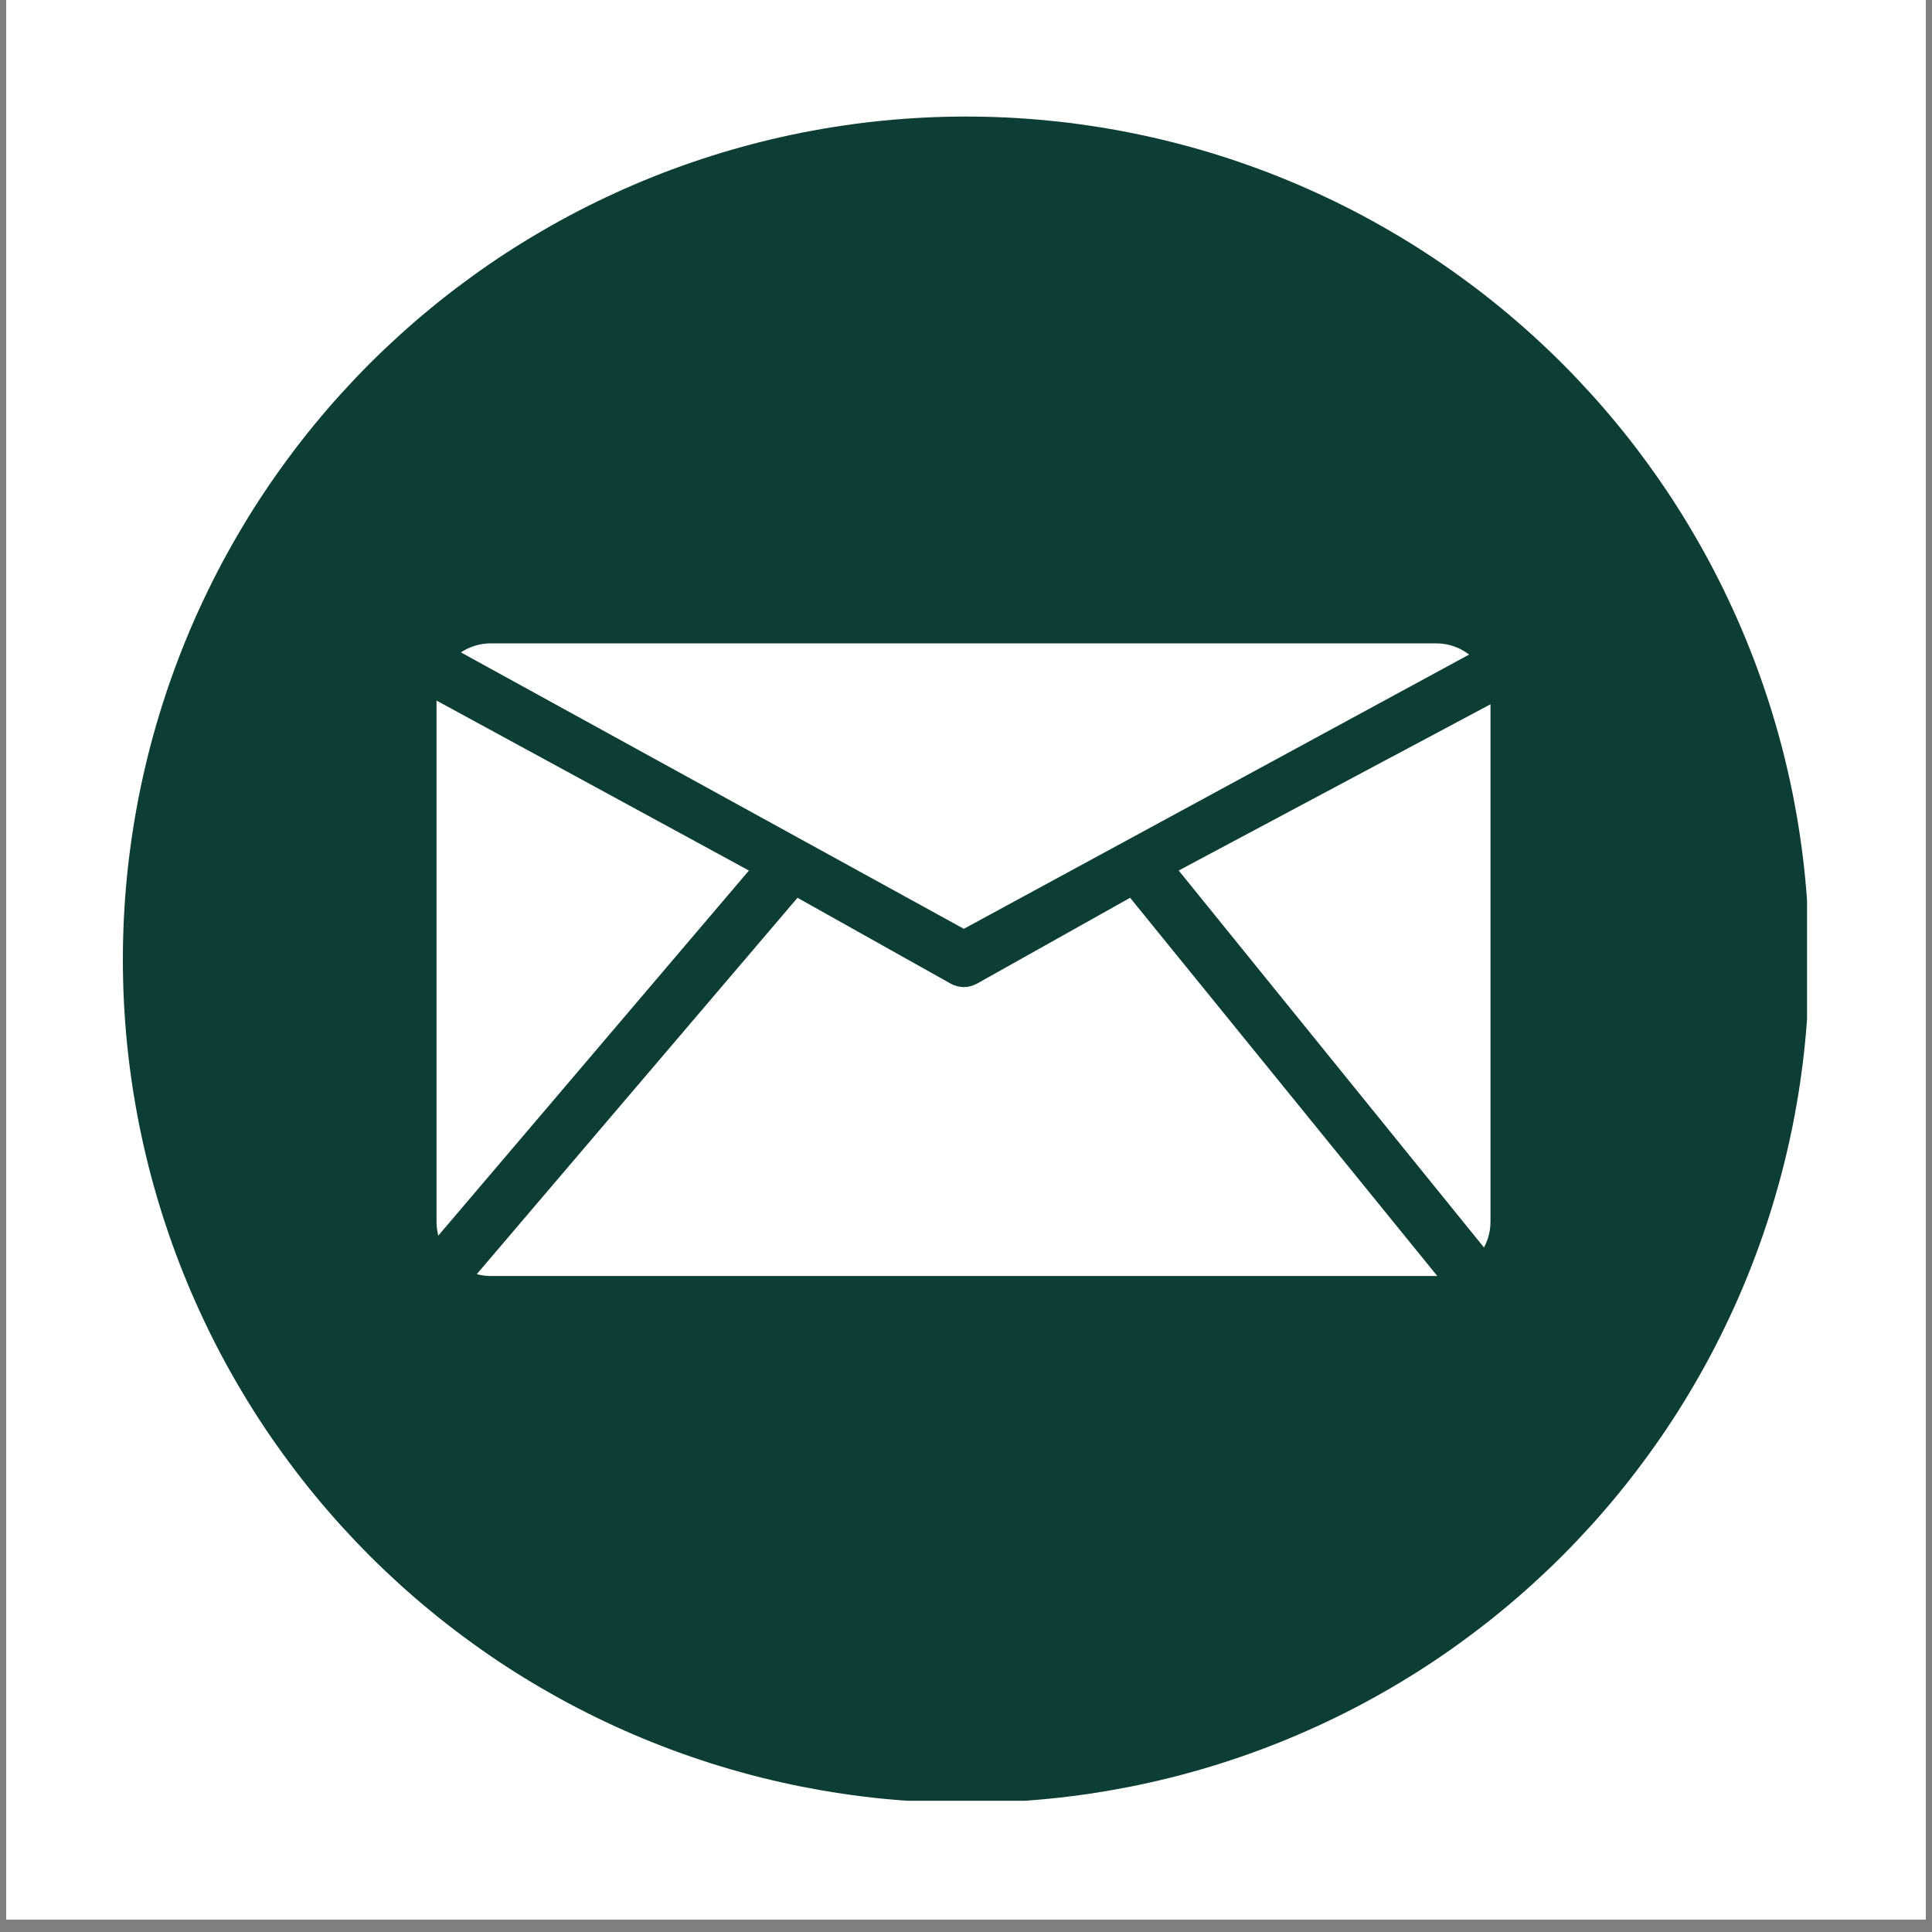
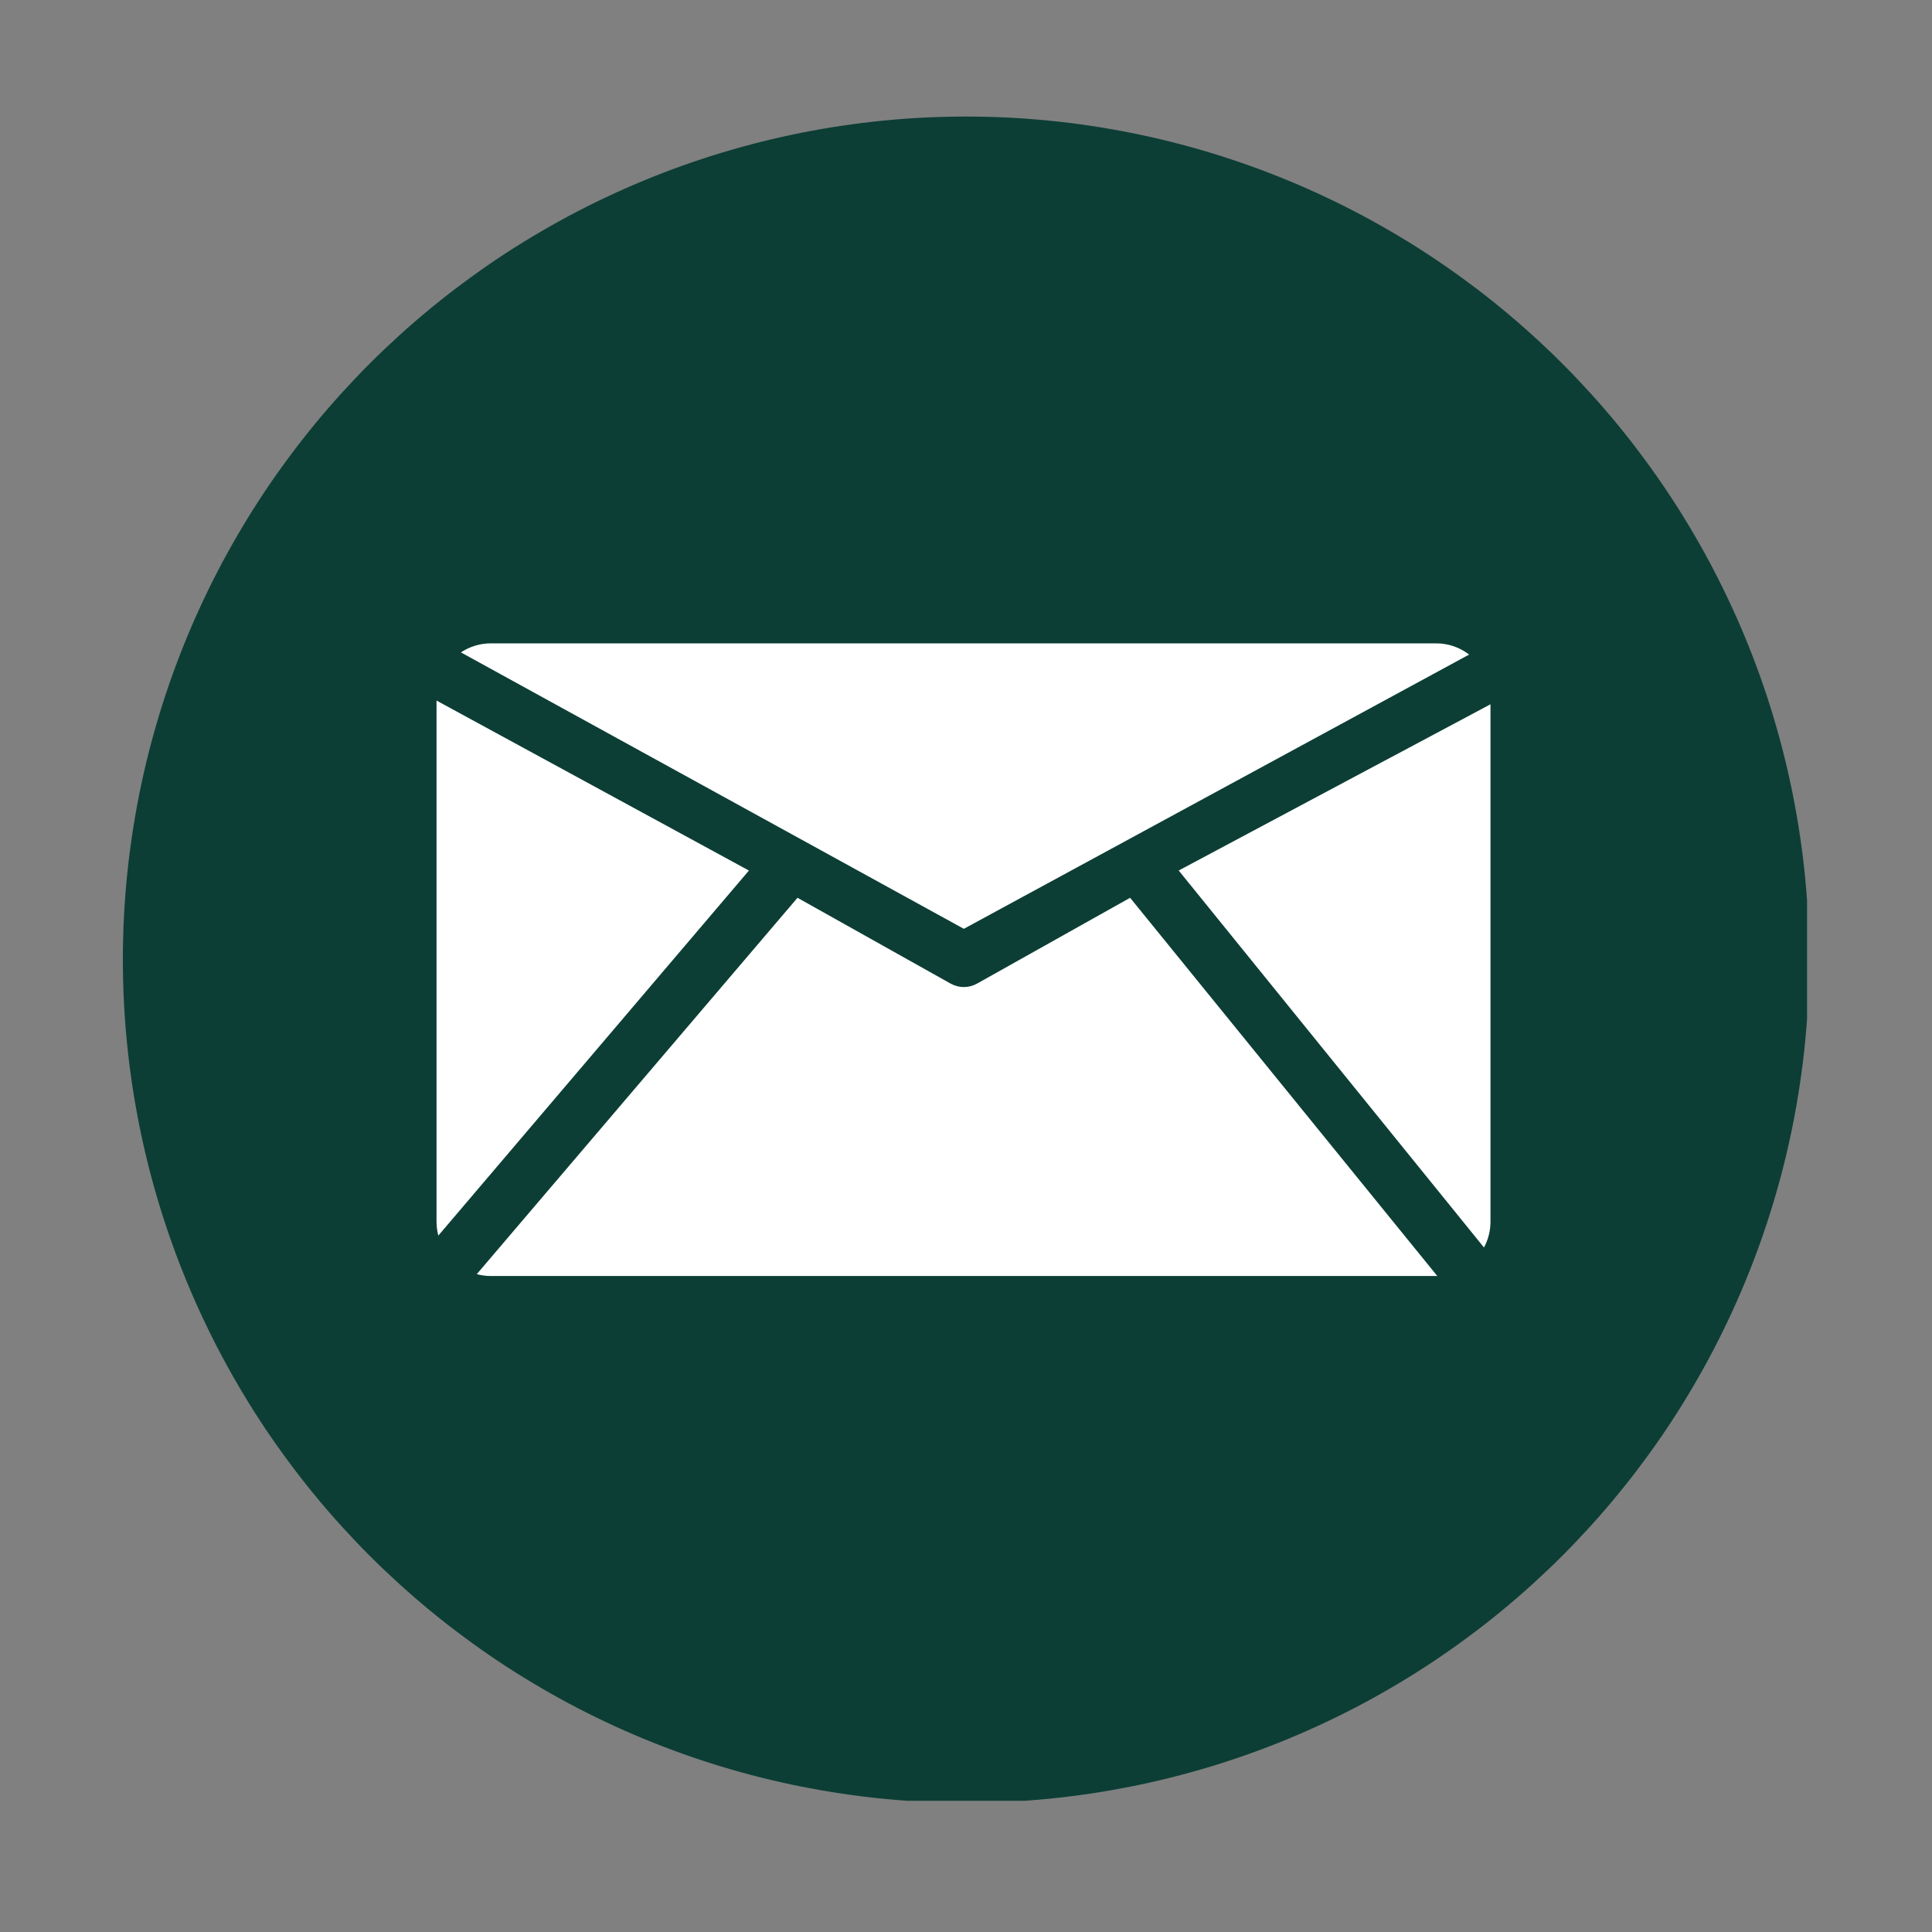
<svg xmlns="http://www.w3.org/2000/svg" width="204" zoomAndPan="magnify" viewBox="0 0 153 153" height="204" preserveAspectRatio="xMidYMid meet" version="1.0">
  <rect x="0" y="0" width="153" height="153" fill="#808080" stroke="none" />
  <defs>
    <clipPath id="b5bc8d204e">
-       <path d="M 0.496 0 L 152.504 0 L 152.504 152.008 L 0.496 152.008 Z M 0.496 0 " clip-rule="nonzero" />
-     </clipPath>
+       </clipPath>
    <clipPath id="8a1119561e">
      <path d="M 9.727 9.23 L 143.105 9.23 L 143.105 142.609 L 9.727 142.609 Z M 9.727 9.23 " clip-rule="nonzero" />
    </clipPath>
  </defs>
  <g clip-path="url(#b5bc8d204e)">
-     <path fill="#ffffff" d="M 0.496 0 L 152.504 0 L 152.504 152.008 L 0.496 152.008 Z M 0.496 0 " fill-opacity="1" fill-rule="nonzero" />
    <path fill="#ffffff" d="M 0.496 0 L 152.504 0 L 152.504 152.008 L 0.496 152.008 Z M 0.496 0 " fill-opacity="1" fill-rule="nonzero" />
  </g>
  <g clip-path="url(#8a1119561e)">
    <path fill="#0c3e35" d="M 143.27 76 C 143.27 77.094 143.242 78.184 143.191 79.277 C 143.137 80.367 143.055 81.457 142.949 82.543 C 142.844 83.633 142.707 84.715 142.547 85.797 C 142.387 86.879 142.199 87.953 141.988 89.027 C 141.773 90.098 141.535 91.164 141.27 92.223 C 141.004 93.285 140.711 94.336 140.395 95.383 C 140.078 96.43 139.734 97.465 139.367 98.496 C 139 99.523 138.605 100.543 138.188 101.551 C 137.77 102.562 137.328 103.559 136.859 104.547 C 136.391 105.535 135.902 106.512 135.387 107.477 C 134.871 108.438 134.332 109.391 133.77 110.328 C 133.211 111.266 132.625 112.188 132.02 113.098 C 131.41 114.004 130.781 114.898 130.129 115.773 C 129.48 116.652 128.809 117.516 128.113 118.359 C 127.422 119.203 126.707 120.031 125.973 120.84 C 125.238 121.648 124.488 122.441 123.715 123.215 C 122.941 123.988 122.148 124.738 121.34 125.473 C 120.531 126.207 119.703 126.922 118.859 127.613 C 118.016 128.309 117.152 128.98 116.273 129.629 C 115.398 130.281 114.504 130.91 113.594 131.52 C 112.688 132.125 111.766 132.711 110.828 133.27 C 109.891 133.832 108.938 134.371 107.977 134.887 C 107.012 135.402 106.035 135.895 105.047 136.359 C 104.059 136.828 103.062 137.27 102.051 137.688 C 101.043 138.105 100.023 138.5 98.996 138.867 C 97.965 139.234 96.93 139.578 95.883 139.895 C 94.836 140.211 93.785 140.504 92.723 140.77 C 91.664 141.035 90.598 141.273 89.527 141.488 C 88.453 141.699 87.379 141.887 86.297 142.047 C 85.215 142.207 84.133 142.344 83.043 142.449 C 81.957 142.555 80.867 142.637 79.777 142.691 C 78.684 142.742 77.594 142.77 76.5 142.77 C 75.406 142.77 74.316 142.742 73.223 142.691 C 72.133 142.637 71.043 142.555 69.957 142.449 C 68.867 142.344 67.785 142.207 66.703 142.047 C 65.621 141.887 64.547 141.699 63.473 141.488 C 62.402 141.273 61.336 141.035 60.277 140.77 C 59.215 140.504 58.164 140.211 57.117 139.895 C 56.07 139.578 55.035 139.234 54.004 138.867 C 52.977 138.5 51.957 138.105 50.949 137.688 C 49.938 137.27 48.941 136.828 47.953 136.359 C 46.965 135.895 45.988 135.402 45.023 134.887 C 44.062 134.371 43.109 133.832 42.172 133.27 C 41.234 132.711 40.312 132.125 39.402 131.52 C 38.496 130.91 37.602 130.281 36.727 129.629 C 35.848 128.98 34.984 128.309 34.141 127.613 C 33.297 126.922 32.469 126.207 31.66 125.473 C 30.852 124.738 30.059 123.988 29.285 123.215 C 28.512 122.441 27.762 121.648 27.027 120.84 C 26.293 120.031 25.578 119.203 24.887 118.359 C 24.191 117.516 23.52 116.652 22.871 115.773 C 22.219 114.898 21.59 114.004 20.98 113.098 C 20.375 112.188 19.789 111.266 19.23 110.328 C 18.668 109.391 18.129 108.438 17.613 107.477 C 17.098 106.512 16.605 105.535 16.141 104.547 C 15.672 103.559 15.23 102.562 14.812 101.551 C 14.395 100.543 14 99.523 13.633 98.496 C 13.266 97.465 12.922 96.43 12.605 95.383 C 12.289 94.336 11.996 93.285 11.73 92.223 C 11.465 91.164 11.227 90.098 11.012 89.027 C 10.801 87.953 10.613 86.879 10.453 85.797 C 10.293 84.715 10.156 83.633 10.051 82.543 C 9.945 81.457 9.863 80.367 9.809 79.277 C 9.758 78.184 9.73 77.094 9.73 76 C 9.73 74.906 9.758 73.816 9.809 72.723 C 9.863 71.633 9.945 70.543 10.051 69.457 C 10.156 68.367 10.293 67.285 10.453 66.203 C 10.613 65.121 10.801 64.047 11.012 62.973 C 11.227 61.902 11.465 60.836 11.73 59.777 C 11.996 58.715 12.289 57.664 12.605 56.617 C 12.922 55.57 13.266 54.535 13.633 53.504 C 14 52.477 14.395 51.457 14.812 50.449 C 15.23 49.438 15.672 48.441 16.141 47.453 C 16.605 46.465 17.098 45.488 17.613 44.523 C 18.129 43.562 18.668 42.609 19.23 41.672 C 19.789 40.734 20.375 39.812 20.98 38.906 C 21.59 37.996 22.219 37.102 22.871 36.227 C 23.52 35.348 24.191 34.484 24.887 33.641 C 25.578 32.797 26.293 31.969 27.027 31.16 C 27.762 30.352 28.512 29.559 29.285 28.785 C 30.059 28.012 30.852 27.262 31.66 26.527 C 32.469 25.793 33.297 25.078 34.141 24.387 C 34.984 23.691 35.848 23.02 36.727 22.371 C 37.602 21.719 38.496 21.09 39.402 20.48 C 40.312 19.875 41.234 19.289 42.172 18.73 C 43.109 18.168 44.062 17.629 45.023 17.113 C 45.988 16.598 46.965 16.105 47.953 15.641 C 48.941 15.172 49.938 14.73 50.949 14.312 C 51.957 13.895 52.977 13.5 54.004 13.133 C 55.035 12.766 56.07 12.422 57.117 12.105 C 58.164 11.789 59.215 11.496 60.277 11.23 C 61.336 10.965 62.402 10.727 63.473 10.512 C 64.547 10.301 65.621 10.113 66.703 9.953 C 67.785 9.793 68.867 9.656 69.957 9.551 C 71.043 9.445 72.133 9.363 73.223 9.309 C 74.316 9.258 75.406 9.23 76.5 9.23 C 77.594 9.23 78.684 9.258 79.777 9.309 C 80.867 9.363 81.957 9.445 83.043 9.551 C 84.133 9.656 85.215 9.793 86.297 9.953 C 87.379 10.113 88.453 10.301 89.527 10.512 C 90.598 10.727 91.664 10.965 92.723 11.23 C 93.785 11.496 94.836 11.789 95.883 12.105 C 96.93 12.422 97.965 12.766 98.996 13.133 C 100.023 13.5 101.043 13.895 102.051 14.312 C 103.062 14.73 104.059 15.172 105.047 15.641 C 106.035 16.105 107.012 16.598 107.977 17.113 C 108.938 17.629 109.891 18.168 110.828 18.73 C 111.766 19.289 112.688 19.875 113.594 20.48 C 114.504 21.09 115.398 21.719 116.273 22.371 C 117.152 23.02 118.016 23.691 118.859 24.387 C 119.703 25.078 120.531 25.793 121.34 26.527 C 122.148 27.262 122.941 28.012 123.715 28.785 C 124.488 29.559 125.238 30.352 125.973 31.16 C 126.707 31.969 127.422 32.797 128.113 33.641 C 128.809 34.484 129.48 35.348 130.129 36.227 C 130.781 37.102 131.41 37.996 132.02 38.906 C 132.625 39.812 133.211 40.734 133.77 41.672 C 134.332 42.609 134.871 43.562 135.387 44.523 C 135.902 45.488 136.391 46.465 136.859 47.453 C 137.328 48.441 137.77 49.438 138.188 50.449 C 138.605 51.457 139 52.477 139.367 53.504 C 139.734 54.535 140.078 55.57 140.395 56.617 C 140.711 57.664 141.004 58.715 141.27 59.777 C 141.535 60.836 141.773 61.902 141.988 62.973 C 142.199 64.047 142.387 65.121 142.547 66.203 C 142.707 67.285 142.844 68.367 142.949 69.457 C 143.055 70.543 143.137 71.633 143.191 72.723 C 143.242 73.816 143.27 74.906 143.27 76 Z M 143.27 76 " fill-opacity="1" fill-rule="nonzero" />
  </g>
  <path fill="#ffffff" d="M 36.5 51.664 C 37.18 51.215 37.992 50.949 38.867 50.949 L 113.734 50.949 C 114.719 50.949 115.621 51.281 116.344 51.836 L 76.328 73.555 Z M 117.52 98.793 C 117.848 98.184 118.035 97.488 118.035 96.75 L 118.035 55.773 L 93.344 68.938 Z M 34.57 55.48 L 34.57 96.75 C 34.57 97.133 34.621 97.5 34.711 97.852 L 59.309 68.941 Z M 89.496 71.098 L 77.379 77.891 C 77.051 78.074 76.688 78.168 76.328 78.168 C 75.965 78.168 75.602 78.074 75.277 77.891 L 63.156 71.098 L 37.758 100.902 C 38.113 101 38.484 101.051 38.867 101.051 L 113.734 101.051 C 113.766 101.051 113.793 101.047 113.82 101.047 Z M 89.496 71.098 " fill-opacity="1" fill-rule="nonzero" />
</svg>